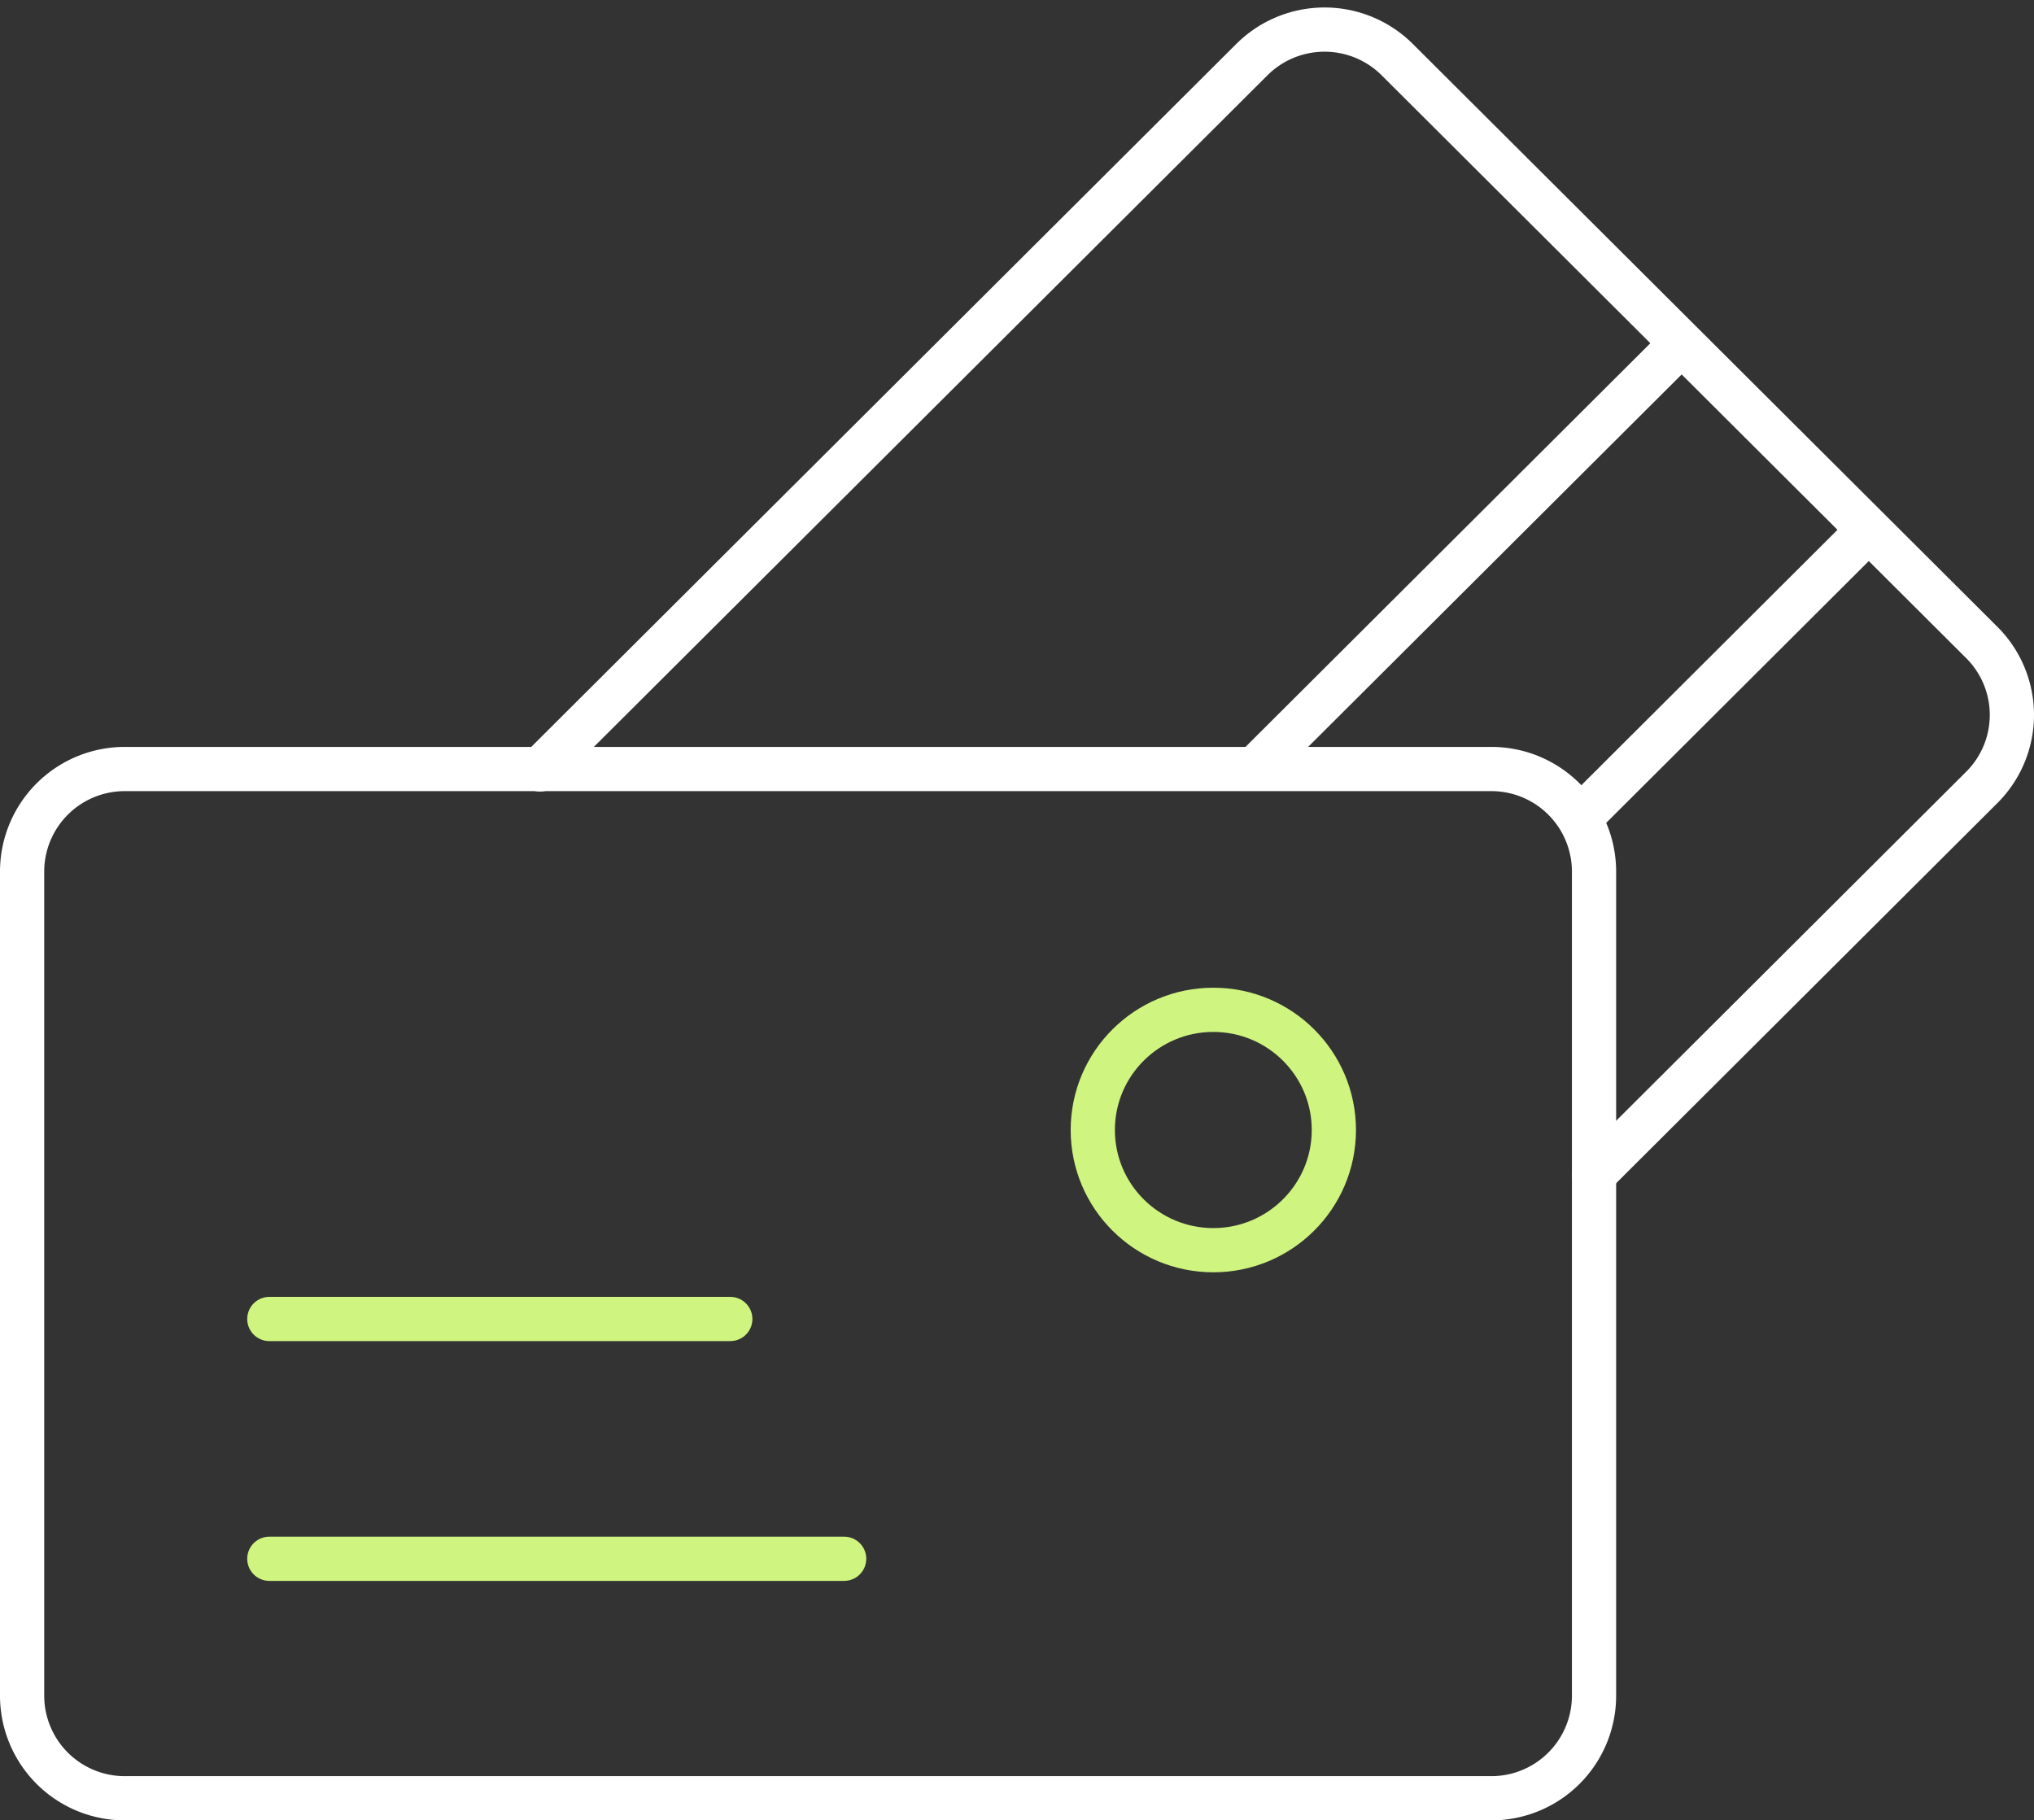
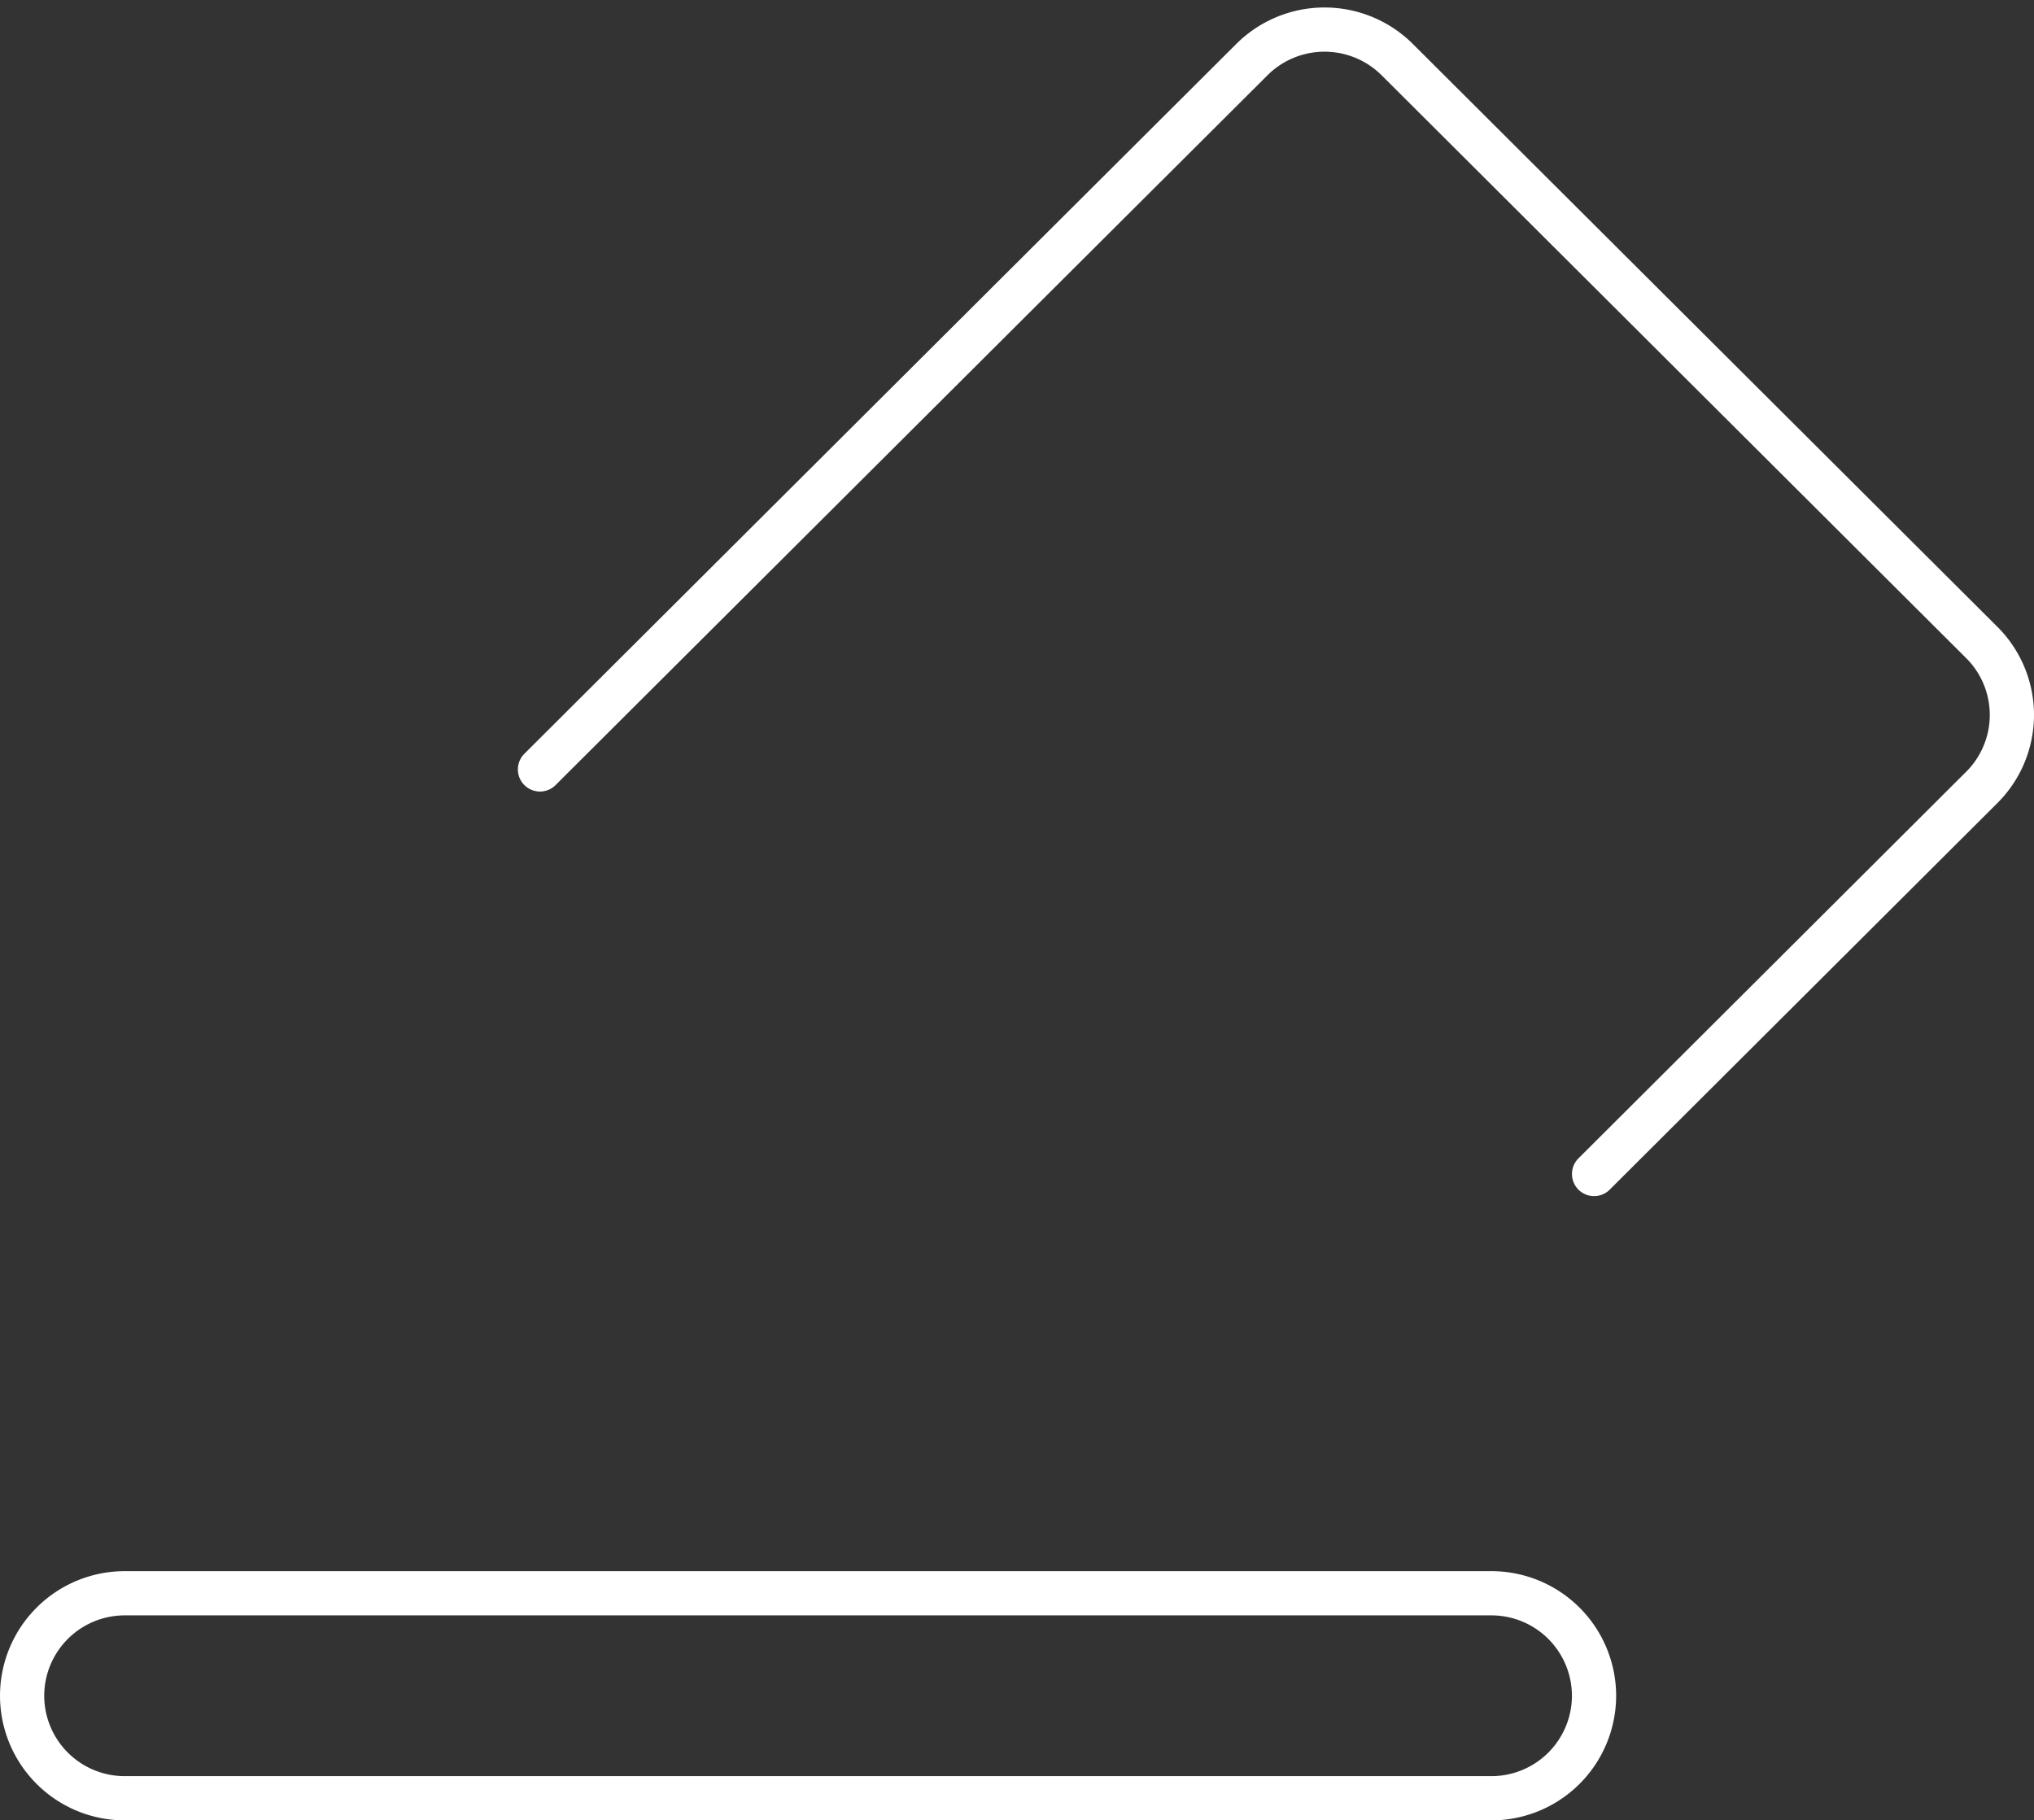
<svg xmlns="http://www.w3.org/2000/svg" width="46" height="41.169" viewBox="0 0 46 41.169">
  <rect x="0" y="0" width="46" height="41.169" fill="#333333" stroke="none" />
  <g id="credit-card" transform="translate(-10.5 -36.916)">
-     <line id="Line_30" data-name="Line 30" x2="10.425" transform="translate(16.591 66.746)" fill="none" stroke="#cff480" stroke-linecap="round" stroke-linejoin="round" stroke-miterlimit="10" stroke-width="1" />
-     <line id="Line_31" data-name="Line 31" x2="23.661" transform="translate(16.591 72.169)" fill="none" stroke="#cff480" stroke-linecap="round" stroke-linejoin="round" stroke-miterlimit="10" stroke-width="1" stroke-dasharray="13 60" />
-     <ellipse id="Ellipse_13" data-name="Ellipse 13" cx="2.726" cy="2.718" rx="2.726" ry="2.718" transform="translate(35.214 59.754)" fill="none" stroke="#cff480" stroke-linecap="round" stroke-linejoin="round" stroke-miterlimit="10" stroke-width="1" />
    <g id="Group_52" data-name="Group 52" transform="translate(22.712 37.585)">
-       <line id="Line_32" data-name="Line 32" x1="9.659" y2="9.631" transform="translate(16.161 7.093)" fill="none" stroke="#fff" stroke-miterlimit="10" stroke-width="1" />
-       <line id="Line_33" data-name="Line 33" x1="6.542" y2="6.523" transform="translate(23.51 11.313)" fill="none" stroke="#fff" stroke-miterlimit="10" stroke-width="1" />
      <path id="Path_33" data-name="Path 33" d="M138.53,54.317l16.1-16.053a2.329,2.329,0,0,1,3.287,0l13.22,13.182a2.313,2.313,0,0,1,0,3.278l-8.768,8.743" transform="translate(-138.53 -37.585)" fill="none" stroke="#fff" stroke-linecap="round" stroke-linejoin="round" stroke-miterlimit="10" stroke-width="1" />
    </g>
-     <path id="Path_34" data-name="Path 34" d="M44.227,243.487h-30.9A2.321,2.321,0,0,1,11,241.169V222.528a2.321,2.321,0,0,1,2.325-2.318h30.9a2.321,2.321,0,0,1,2.325,2.318V241.17a2.321,2.321,0,0,1-2.323,2.317Z" transform="translate(0 -165.902)" fill="none" stroke="#fff" stroke-linecap="round" stroke-linejoin="round" stroke-miterlimit="10" stroke-width="1" />
+     <path id="Path_34" data-name="Path 34" d="M44.227,243.487h-30.9A2.321,2.321,0,0,1,11,241.169a2.321,2.321,0,0,1,2.325-2.318h30.9a2.321,2.321,0,0,1,2.325,2.318V241.17a2.321,2.321,0,0,1-2.323,2.317Z" transform="translate(0 -165.902)" fill="none" stroke="#fff" stroke-linecap="round" stroke-linejoin="round" stroke-miterlimit="10" stroke-width="1" />
  </g>
</svg>